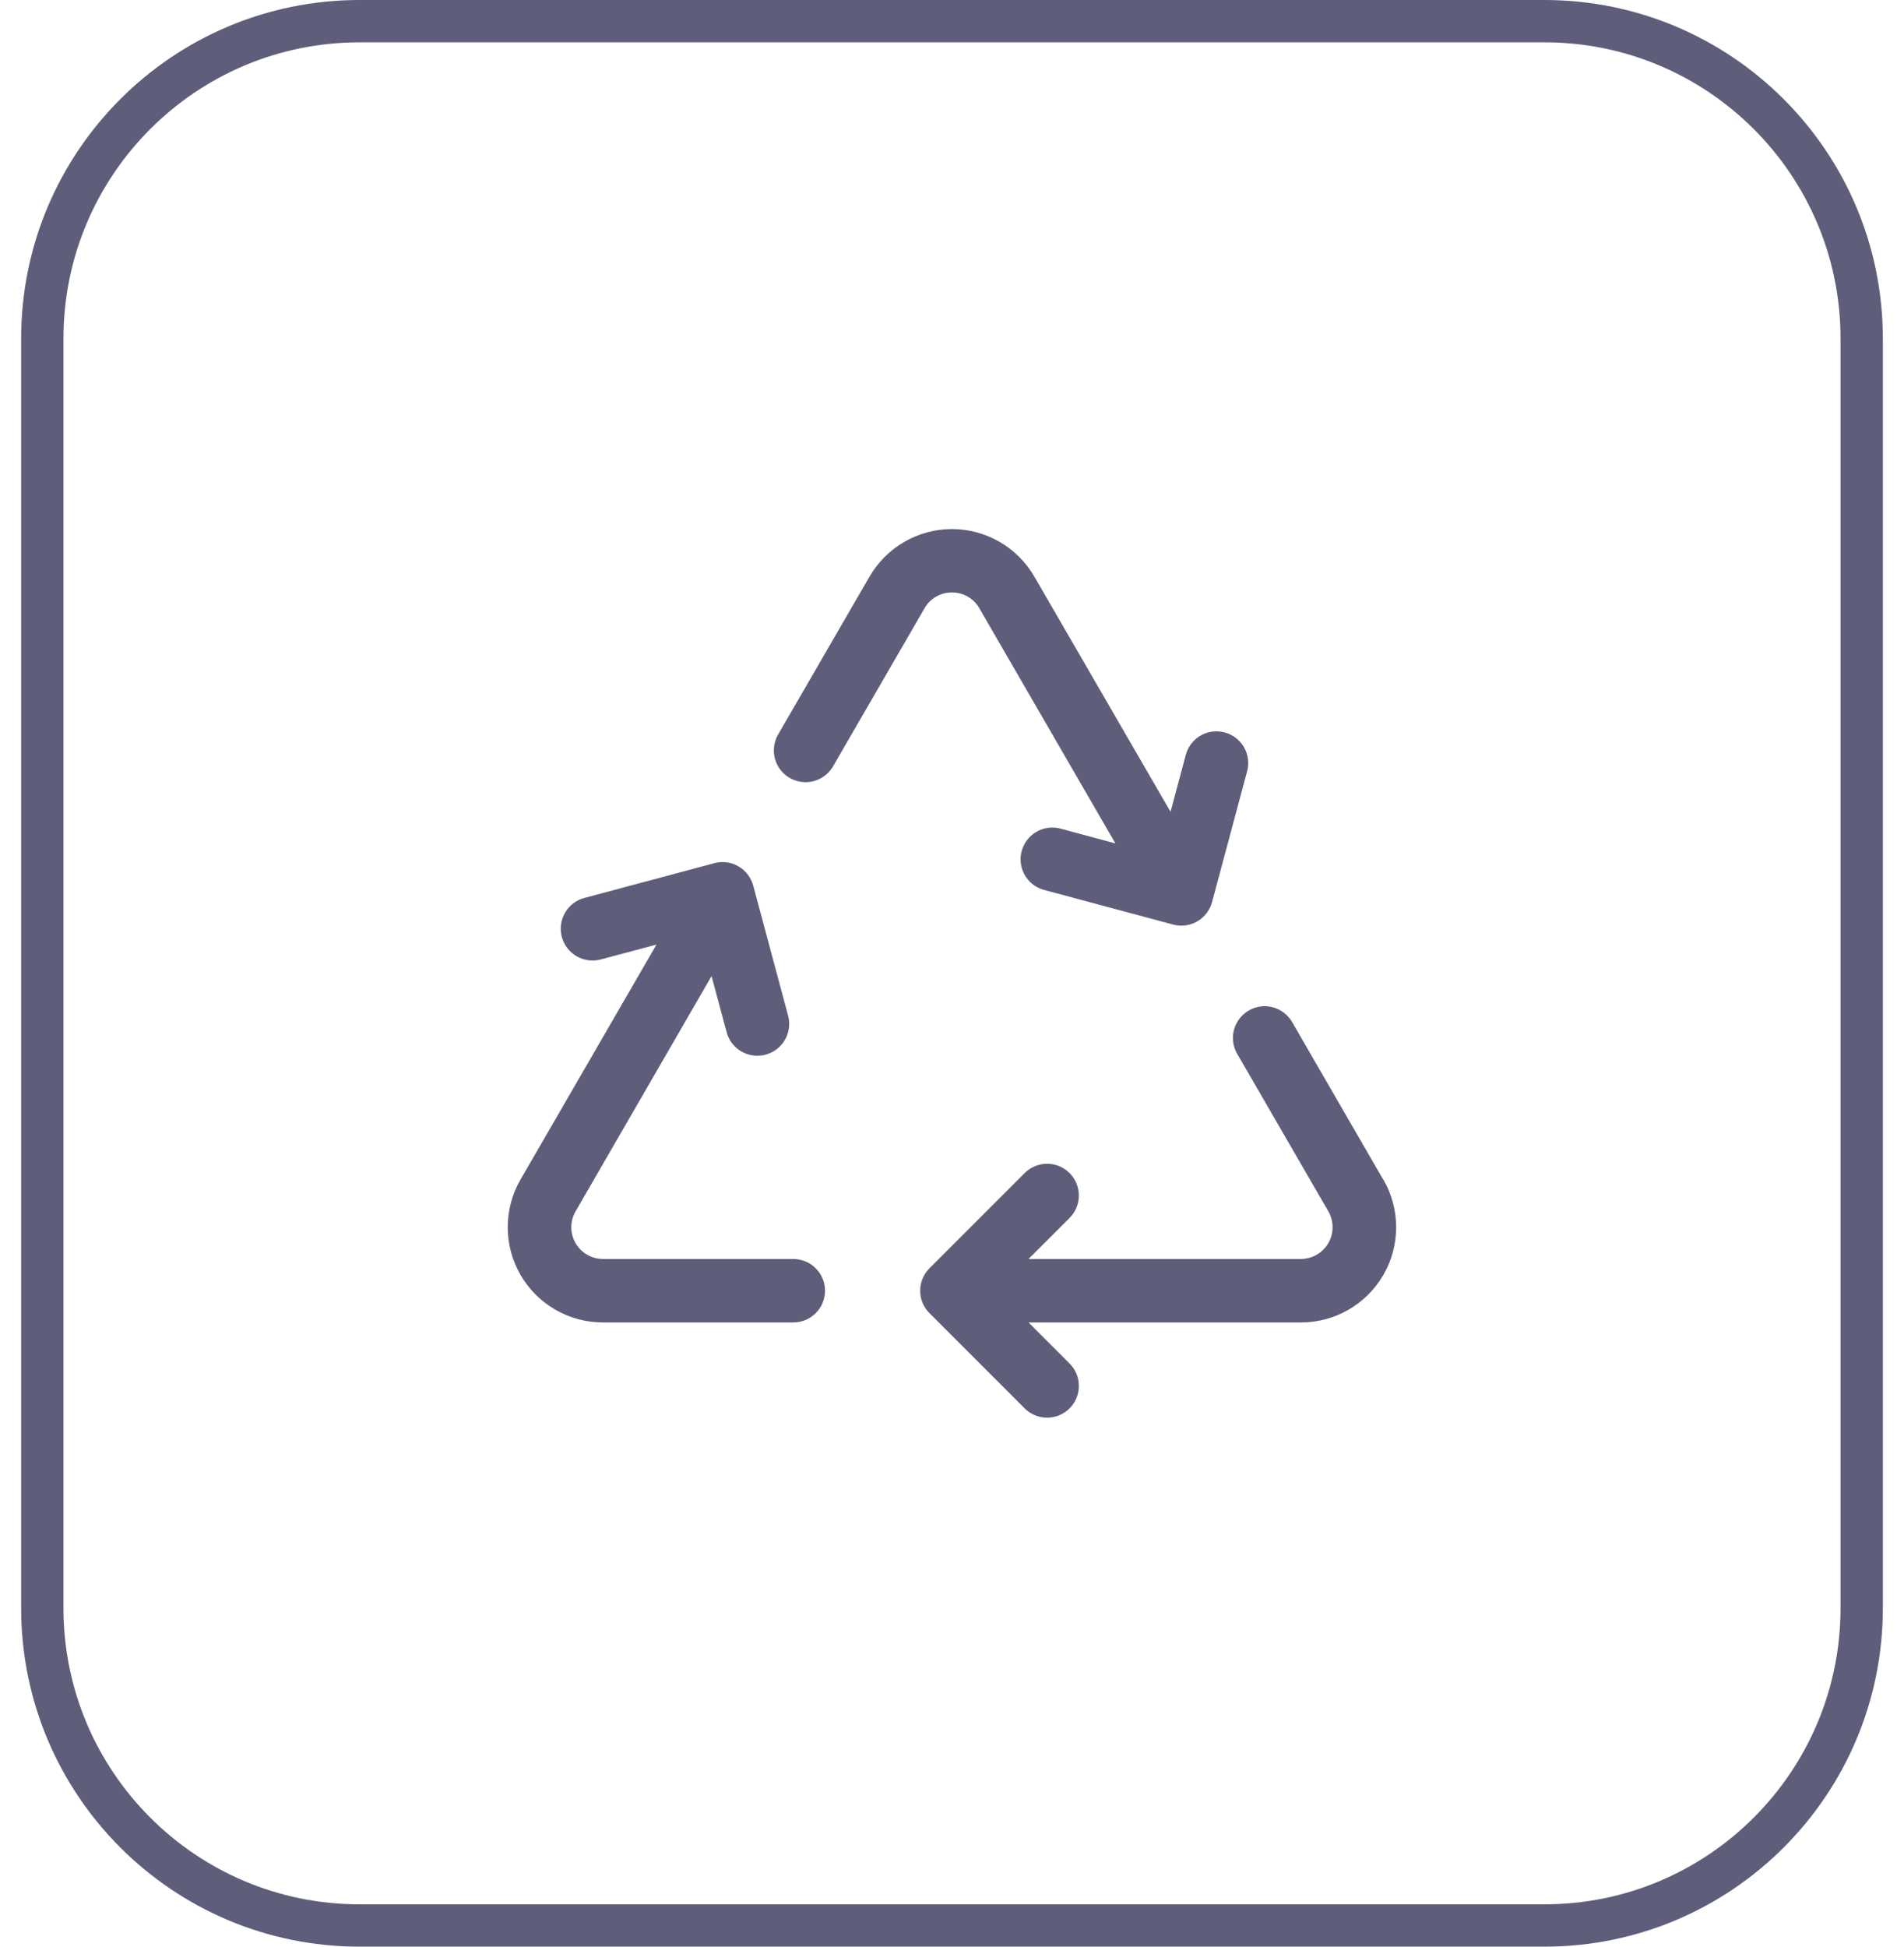
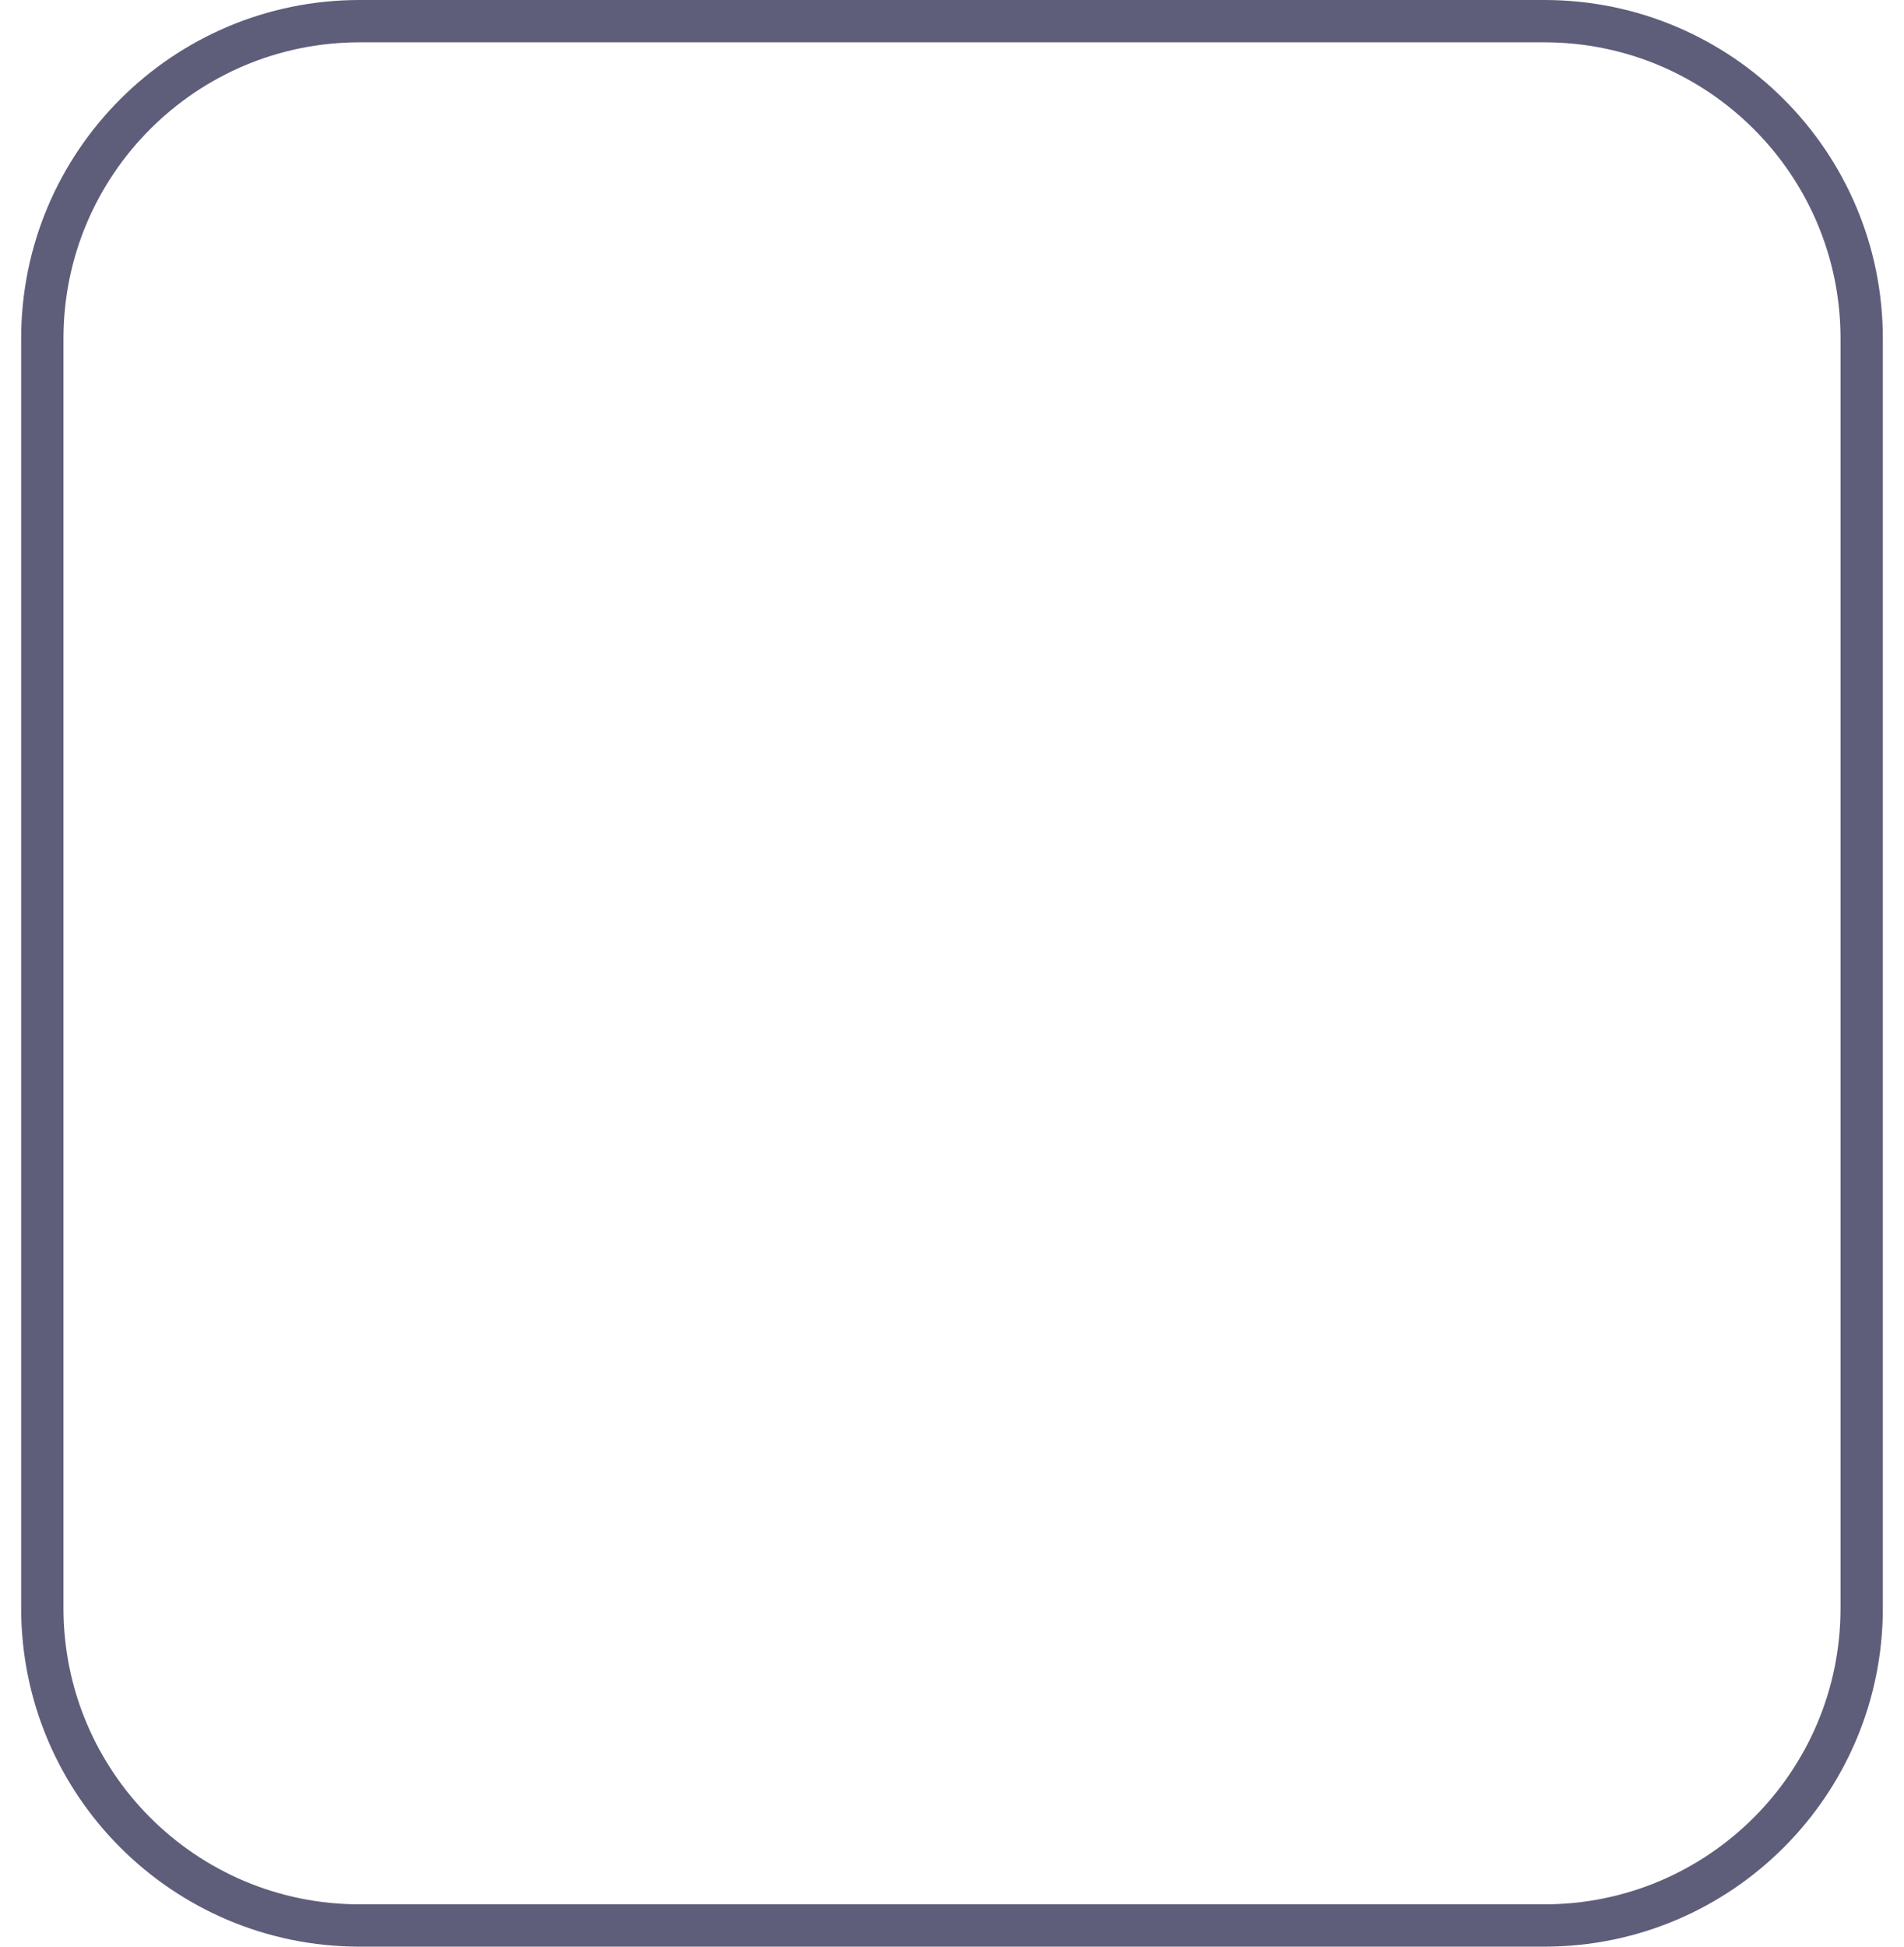
<svg xmlns="http://www.w3.org/2000/svg" width="45" height="46" viewBox="0 0 45 46" fill="none">
  <path d="M8.5 0.5H36.5C40.642 0.5 44 3.858 44 8V38C44 42.142 40.642 45.5 36.5 45.5H8.5C4.358 45.5 1 42.142 1 38V8C1 3.858 4.358 0.5 8.5 0.5Z" stroke="#5E5D7A" />
-   <path d="M19.499 30.5C19.499 30.699 19.42 30.89 19.279 31.03C19.138 31.171 18.948 31.25 18.749 31.25H14.249C13.854 31.25 13.466 31.146 13.124 30.948C12.782 30.75 12.498 30.466 12.301 30.125C12.104 29.782 12 29.395 12 29C12 28.605 12.104 28.217 12.301 27.875L15.516 22.32L14.199 22.672C14.104 22.697 14.004 22.704 13.906 22.691C13.808 22.678 13.714 22.646 13.628 22.596C13.456 22.497 13.33 22.332 13.278 22.139C13.227 21.947 13.254 21.741 13.354 21.569C13.454 21.396 13.618 21.27 13.811 21.219L16.883 20.397C16.978 20.371 17.077 20.365 17.175 20.378C17.273 20.39 17.367 20.422 17.452 20.472C17.538 20.521 17.612 20.587 17.672 20.665C17.732 20.743 17.776 20.832 17.802 20.927L18.626 23.999C18.652 24.095 18.659 24.195 18.646 24.293C18.633 24.391 18.601 24.486 18.551 24.572C18.502 24.658 18.436 24.733 18.357 24.793C18.278 24.853 18.188 24.897 18.092 24.922C18.029 24.939 17.963 24.947 17.897 24.947C17.732 24.947 17.572 24.892 17.441 24.792C17.31 24.692 17.216 24.551 17.174 24.391L16.817 23.065L13.603 28.625C13.537 28.739 13.502 28.868 13.502 28.999C13.502 29.131 13.536 29.26 13.602 29.373C13.667 29.487 13.761 29.582 13.875 29.648C13.988 29.714 14.117 29.749 14.249 29.75H18.749C18.948 29.75 19.138 29.829 19.279 29.97C19.42 30.11 19.499 30.301 19.499 30.5ZM32.692 27.875L30.523 24.125C30.419 23.962 30.256 23.845 30.068 23.799C29.88 23.753 29.682 23.781 29.514 23.878C29.347 23.975 29.223 24.133 29.169 24.319C29.116 24.504 29.136 24.704 29.225 24.875L31.395 28.625C31.46 28.739 31.495 28.868 31.495 28.999C31.495 29.131 31.461 29.26 31.395 29.373C31.33 29.487 31.236 29.582 31.122 29.648C31.009 29.714 30.88 29.749 30.749 29.75H24.309L25.278 28.781C25.419 28.64 25.498 28.449 25.498 28.25C25.498 28.052 25.419 27.861 25.279 27.72C25.138 27.579 24.947 27.5 24.748 27.5C24.55 27.5 24.359 27.579 24.218 27.719L21.968 29.969C21.898 30.039 21.843 30.122 21.805 30.213C21.767 30.304 21.748 30.401 21.748 30.5C21.748 30.599 21.767 30.696 21.805 30.787C21.843 30.878 21.898 30.961 21.968 31.031L24.218 33.281C24.288 33.35 24.37 33.406 24.461 33.443C24.552 33.481 24.65 33.5 24.748 33.5C24.847 33.5 24.945 33.481 25.035 33.443C25.127 33.405 25.209 33.35 25.279 33.28C25.348 33.211 25.404 33.128 25.441 33.037C25.479 32.946 25.498 32.848 25.498 32.75C25.498 32.651 25.479 32.554 25.441 32.463C25.403 32.372 25.348 32.289 25.278 32.219L24.309 31.25H30.749C31.143 31.25 31.531 31.146 31.873 30.948C32.215 30.75 32.499 30.466 32.696 30.125C32.894 29.782 32.997 29.395 32.997 29C32.997 28.605 32.893 28.217 32.696 27.875H32.692ZM22.499 14C22.63 13.999 22.76 14.033 22.874 14.099C22.988 14.165 23.083 14.26 23.147 14.375L26.362 19.93L25.042 19.575C24.852 19.531 24.653 19.562 24.485 19.662C24.318 19.762 24.197 19.924 24.146 20.112C24.096 20.3 24.121 20.501 24.216 20.671C24.311 20.841 24.468 20.968 24.655 21.024L27.728 21.848C27.791 21.864 27.857 21.873 27.922 21.873C28.087 21.873 28.247 21.819 28.378 21.718C28.509 21.617 28.603 21.477 28.646 21.317L29.47 18.243C29.498 18.147 29.507 18.047 29.496 17.947C29.485 17.848 29.454 17.752 29.405 17.664C29.356 17.577 29.29 17.5 29.211 17.439C29.132 17.378 29.041 17.333 28.945 17.307C28.848 17.281 28.747 17.274 28.648 17.288C28.549 17.302 28.453 17.335 28.367 17.386C28.281 17.437 28.206 17.505 28.147 17.586C28.088 17.666 28.045 17.758 28.021 17.855L27.665 19.183L24.446 13.625C24.248 13.284 23.964 13 23.622 12.803C23.281 12.606 22.893 12.502 22.499 12.502C22.104 12.502 21.717 12.606 21.375 12.803C21.033 13 20.749 13.284 20.551 13.625L18.38 17.375C18.287 17.547 18.264 17.748 18.317 17.936C18.37 18.125 18.495 18.285 18.664 18.382C18.833 18.48 19.034 18.508 19.224 18.46C19.413 18.412 19.576 18.292 19.679 18.125L21.85 14.375C21.915 14.26 22.009 14.165 22.123 14.099C22.237 14.033 22.367 13.999 22.499 14Z" fill="#5E5D7A" />
</svg>